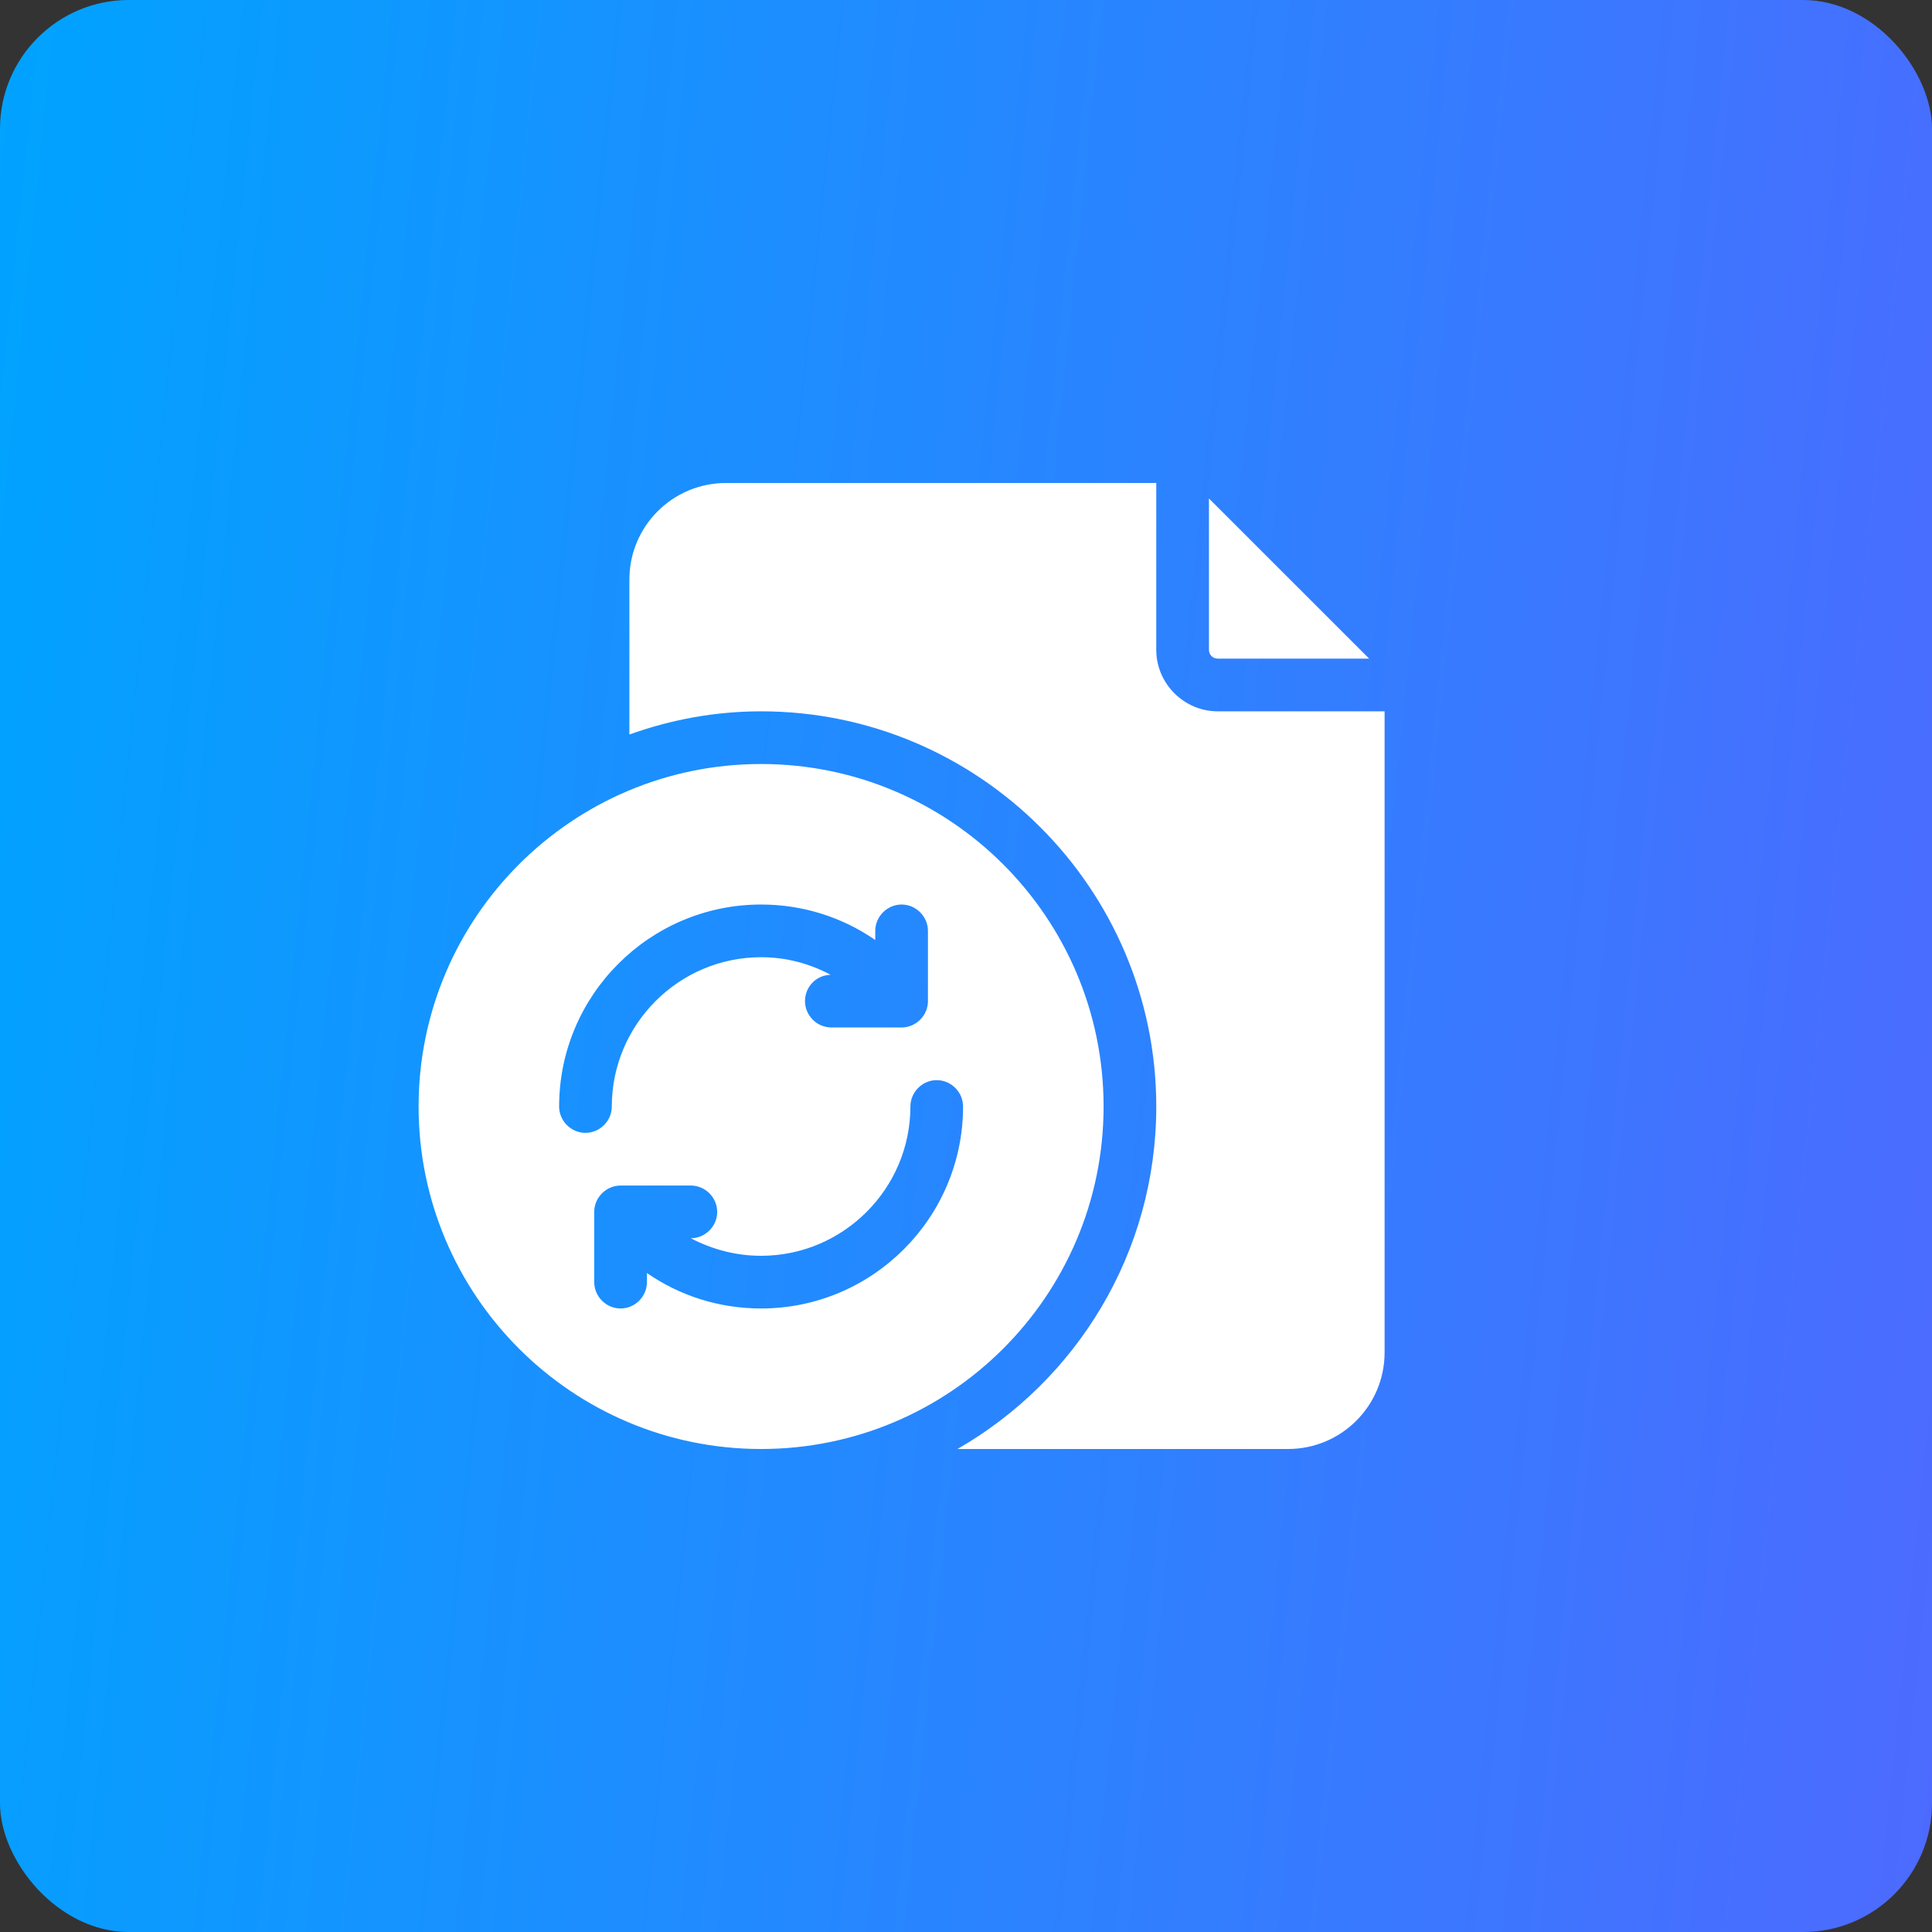
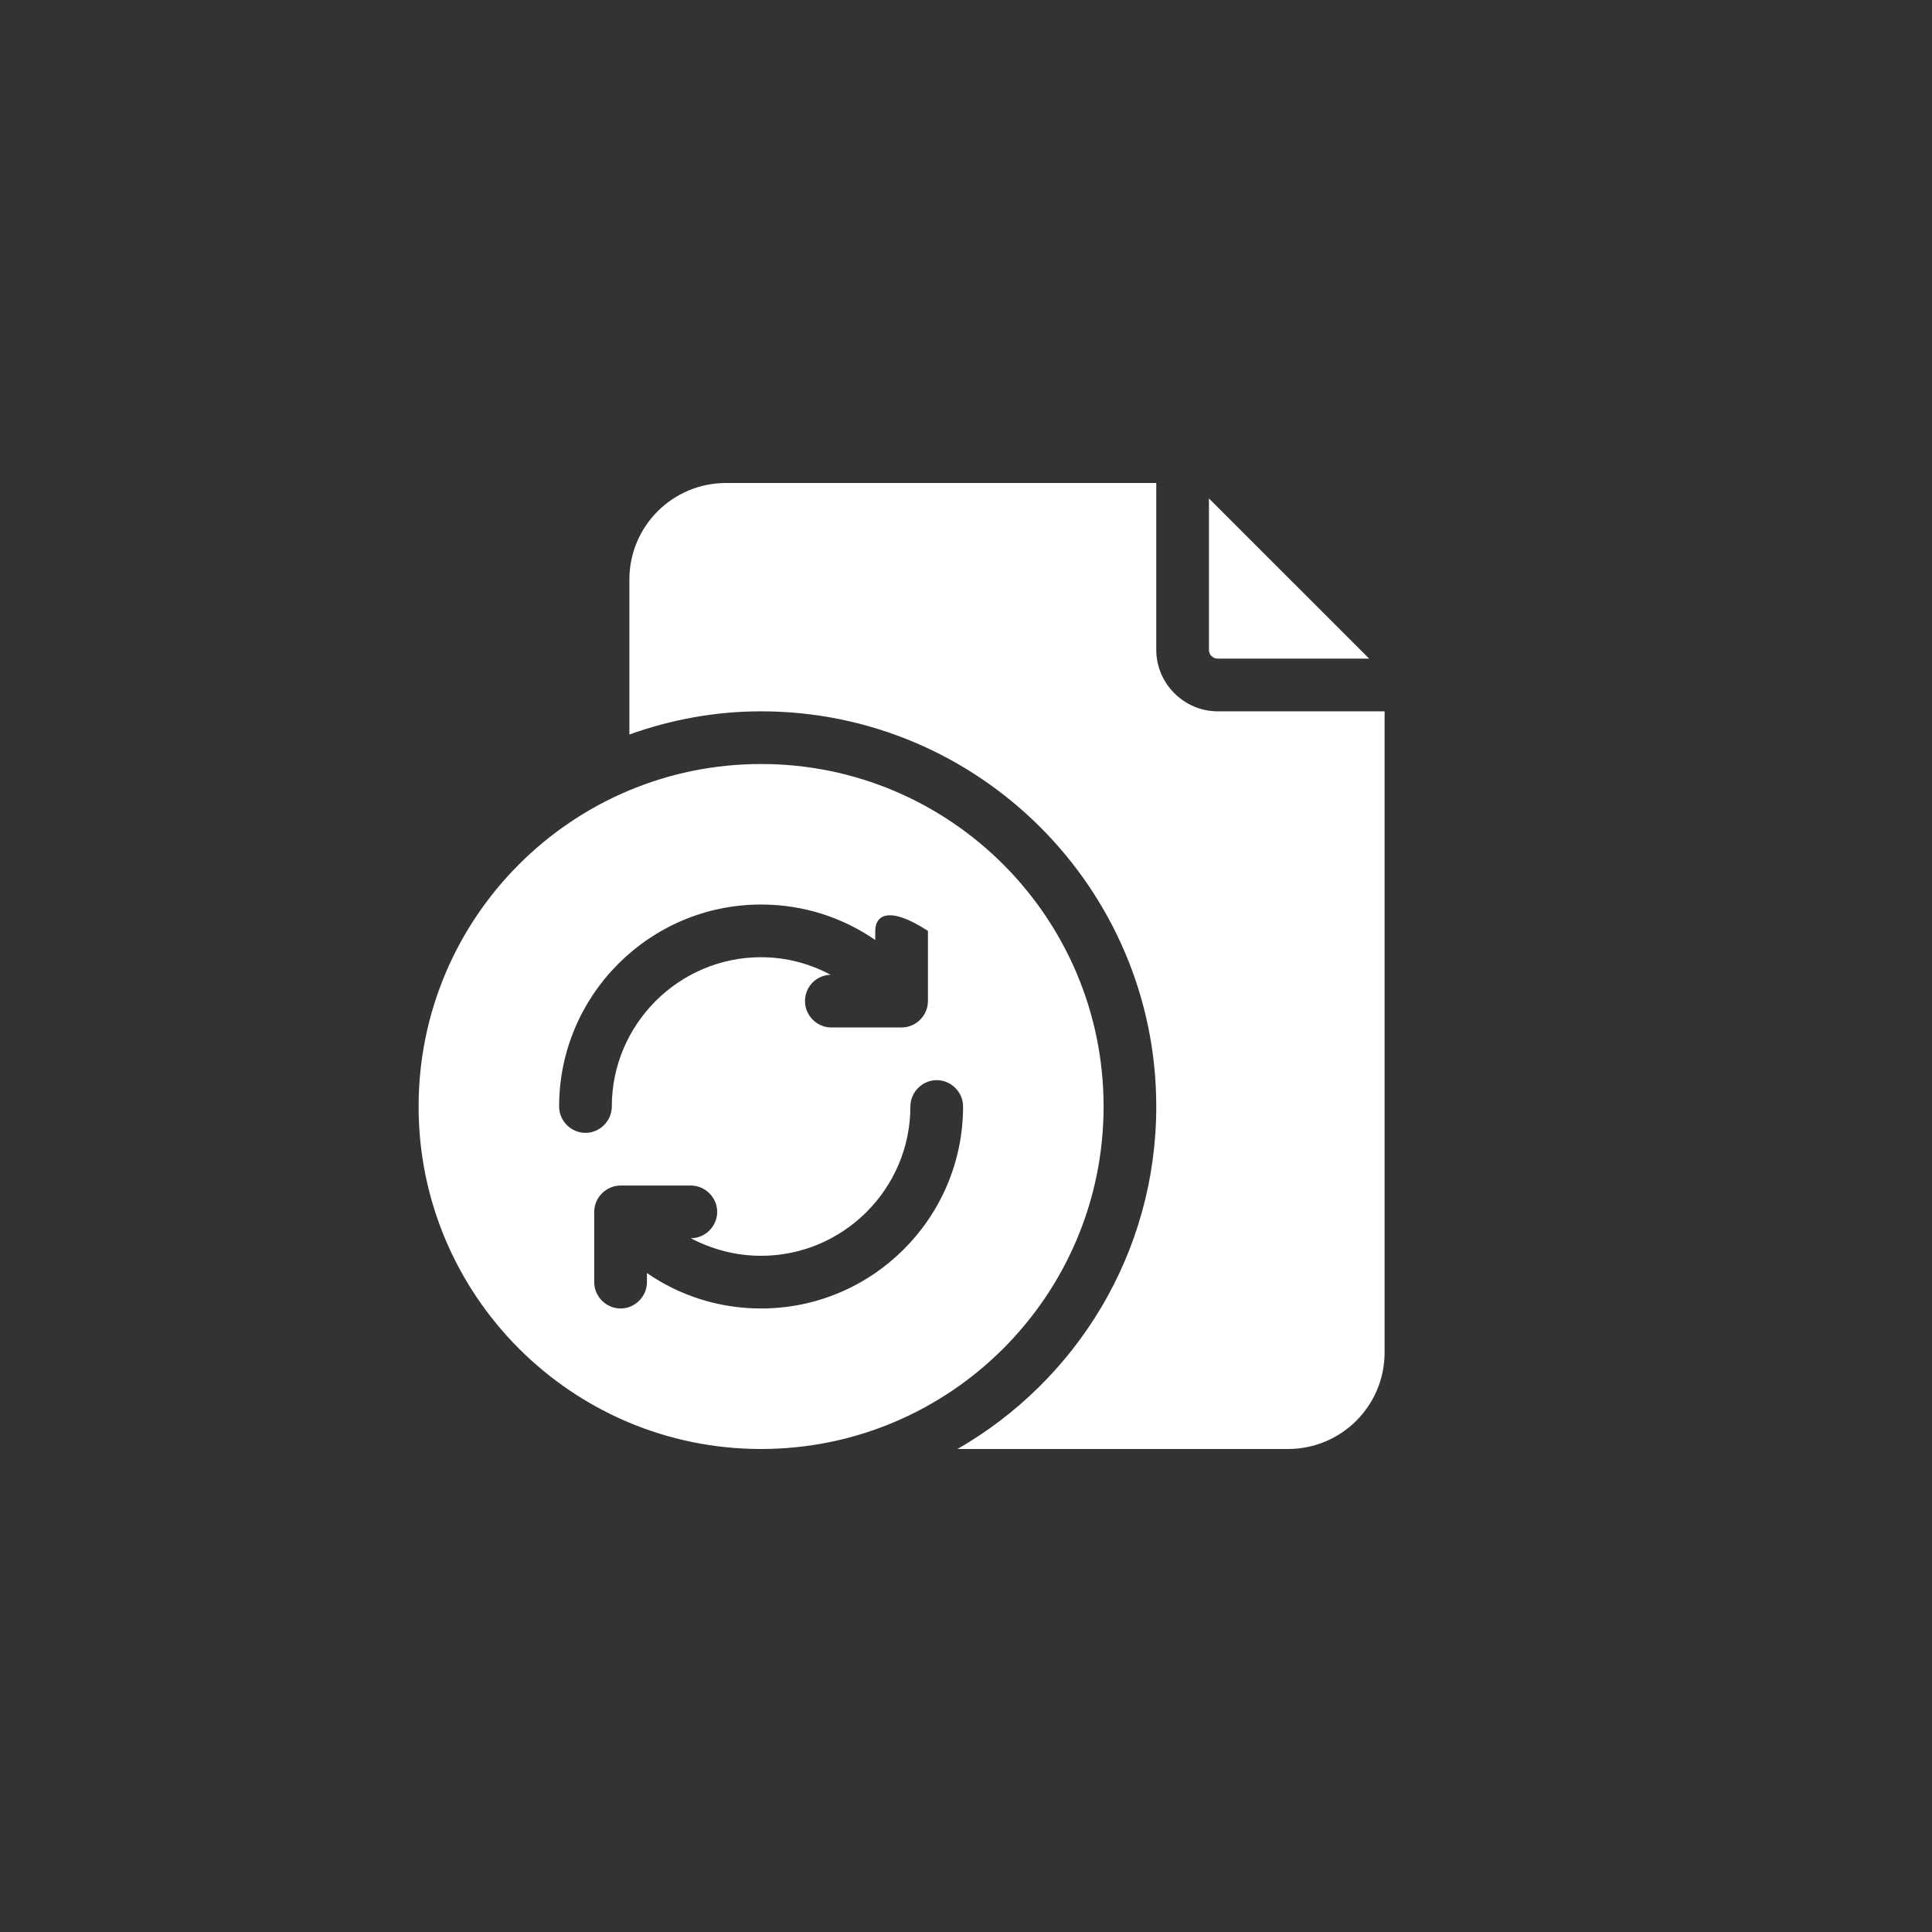
<svg xmlns="http://www.w3.org/2000/svg" width="60" height="60" viewBox="0 0 60 60" fill="none">
  <rect x="0" y="0" width="60" height="60" fill="#333333" stroke="none" />
-   <rect width="60" height="60" rx="4" fill="url(#paint0_linear_127_9484)" />
-   <path d="M37.545 20.182V15.48L42.52 20.454H37.818C37.666 20.454 37.545 20.334 37.545 20.182ZM37.818 22.091C36.771 22.091 35.909 21.229 35.909 20.182V15H22.546C20.887 15 19.546 16.342 19.546 18V22.811C20.822 22.353 22.196 22.091 23.636 22.091C30.4 22.091 35.909 27.6 35.909 34.364C35.909 38.913 33.422 42.884 29.735 45H40C41.658 45 43 43.658 43 42V22.091H37.818ZM34.273 34.364C34.273 40.233 29.506 45 23.636 45C17.767 45 13 40.233 13 34.364C13 28.494 17.767 23.727 23.636 23.727C29.506 23.727 34.273 28.494 34.273 34.364ZM18.182 35.182C18.629 35.182 19 34.811 19 34.364C19 31.811 21.084 29.727 23.636 29.727C24.411 29.727 25.142 29.924 25.796 30.273C25.349 30.284 25 30.644 25 31.091C25 31.538 25.371 31.909 25.818 31.909H28C28.447 31.909 28.818 31.538 28.818 31.091V28.909C28.818 28.462 28.447 28.091 28 28.091C27.553 28.091 27.182 28.462 27.182 28.909V29.193C26.156 28.484 24.934 28.091 23.636 28.091C20.178 28.091 17.364 30.905 17.364 34.364C17.364 34.811 17.735 35.182 18.182 35.182ZM29.909 34.364C29.909 33.916 29.538 33.545 29.091 33.545C28.644 33.545 28.273 33.916 28.273 34.364C28.273 36.916 26.189 39 23.636 39C22.862 39 22.12 38.804 21.454 38.455C21.902 38.455 22.273 38.084 22.273 37.636C22.273 37.189 21.902 36.818 21.454 36.818H19.273C18.826 36.818 18.454 37.189 18.454 37.636V39.818C18.454 40.266 18.826 40.636 19.273 40.636C19.72 40.636 20.091 40.266 20.091 39.818V39.535C21.116 40.244 22.338 40.636 23.636 40.636C27.095 40.636 29.909 37.822 29.909 34.364Z" fill="white" />
+   <path d="M37.545 20.182V15.48L42.52 20.454H37.818C37.666 20.454 37.545 20.334 37.545 20.182ZM37.818 22.091C36.771 22.091 35.909 21.229 35.909 20.182V15H22.546C20.887 15 19.546 16.342 19.546 18V22.811C20.822 22.353 22.196 22.091 23.636 22.091C30.4 22.091 35.909 27.6 35.909 34.364C35.909 38.913 33.422 42.884 29.735 45H40C41.658 45 43 43.658 43 42V22.091H37.818ZM34.273 34.364C34.273 40.233 29.506 45 23.636 45C17.767 45 13 40.233 13 34.364C13 28.494 17.767 23.727 23.636 23.727C29.506 23.727 34.273 28.494 34.273 34.364ZM18.182 35.182C18.629 35.182 19 34.811 19 34.364C19 31.811 21.084 29.727 23.636 29.727C24.411 29.727 25.142 29.924 25.796 30.273C25.349 30.284 25 30.644 25 31.091C25 31.538 25.371 31.909 25.818 31.909H28C28.447 31.909 28.818 31.538 28.818 31.091V28.909C27.553 28.091 27.182 28.462 27.182 28.909V29.193C26.156 28.484 24.934 28.091 23.636 28.091C20.178 28.091 17.364 30.905 17.364 34.364C17.364 34.811 17.735 35.182 18.182 35.182ZM29.909 34.364C29.909 33.916 29.538 33.545 29.091 33.545C28.644 33.545 28.273 33.916 28.273 34.364C28.273 36.916 26.189 39 23.636 39C22.862 39 22.12 38.804 21.454 38.455C21.902 38.455 22.273 38.084 22.273 37.636C22.273 37.189 21.902 36.818 21.454 36.818H19.273C18.826 36.818 18.454 37.189 18.454 37.636V39.818C18.454 40.266 18.826 40.636 19.273 40.636C19.72 40.636 20.091 40.266 20.091 39.818V39.535C21.116 40.244 22.338 40.636 23.636 40.636C27.095 40.636 29.909 37.822 29.909 34.364Z" fill="white" />
  <defs>
    <linearGradient id="paint0_linear_127_9484" x1="0" y1="0" x2="65.491" y2="6.754" gradientUnits="userSpaceOnUse">
      <stop stop-color="#00A3FF" />
      <stop offset="1" stop-color="#4D6AFF" />
    </linearGradient>
  </defs>
</svg>